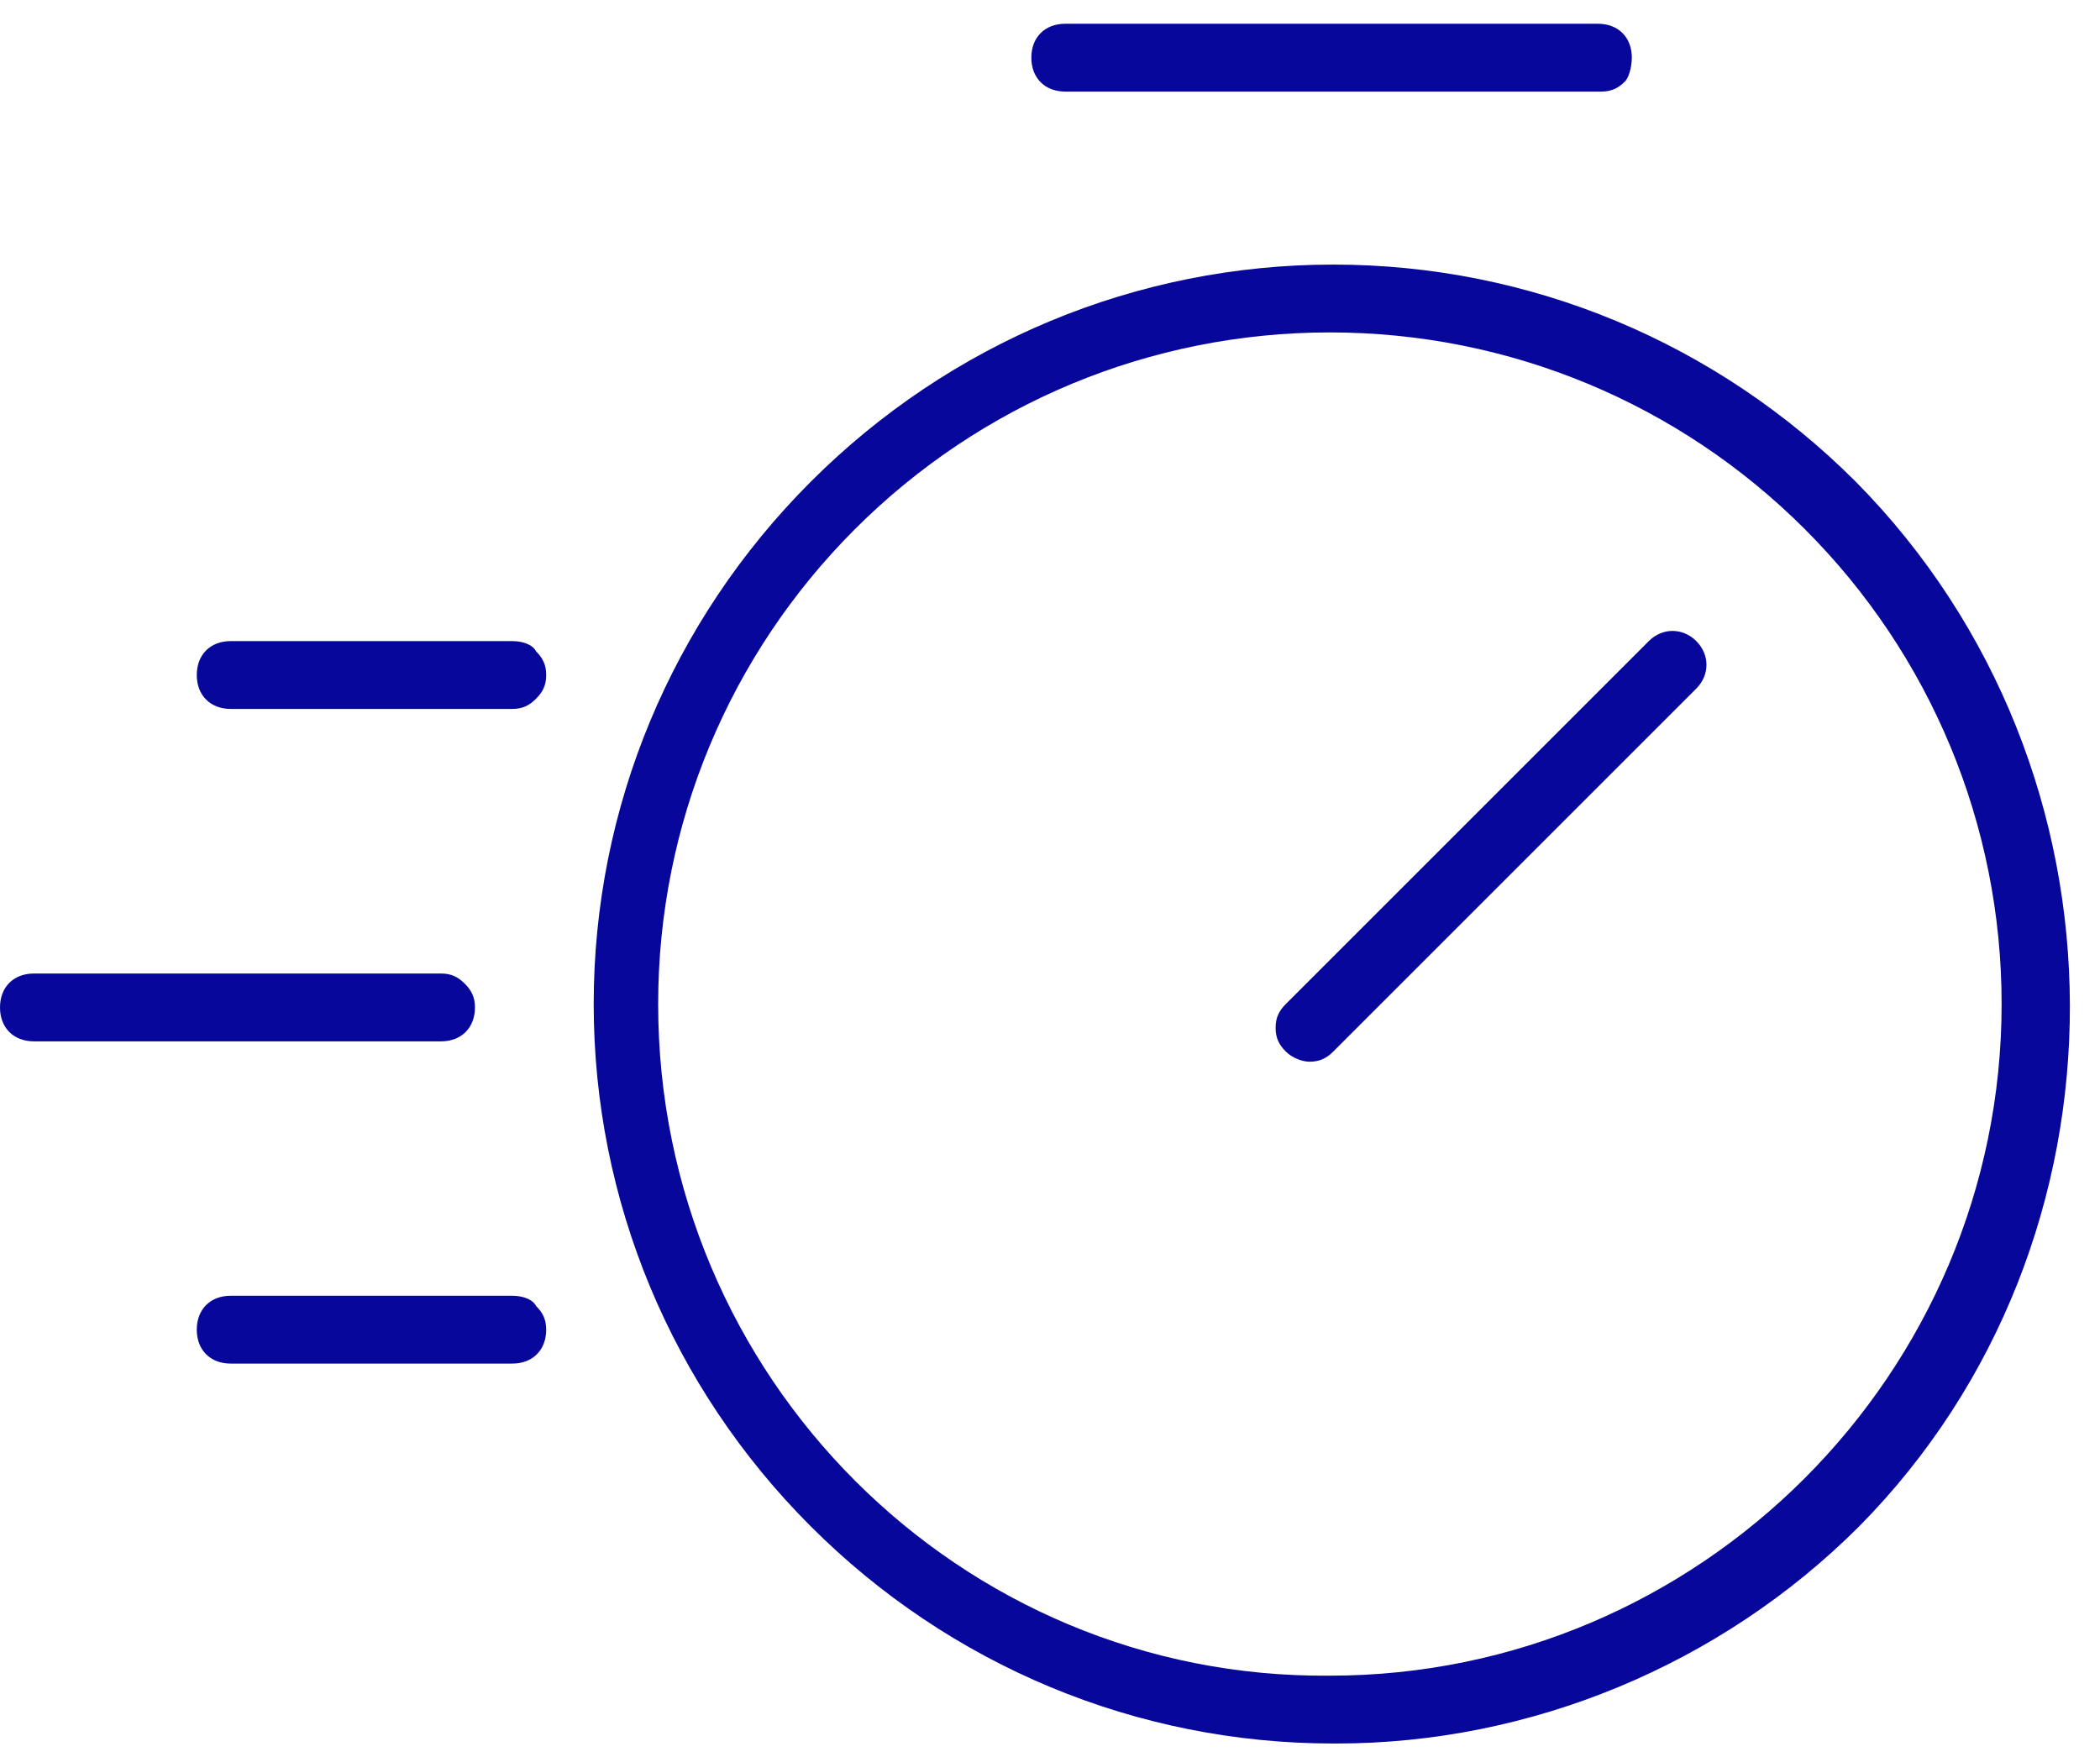
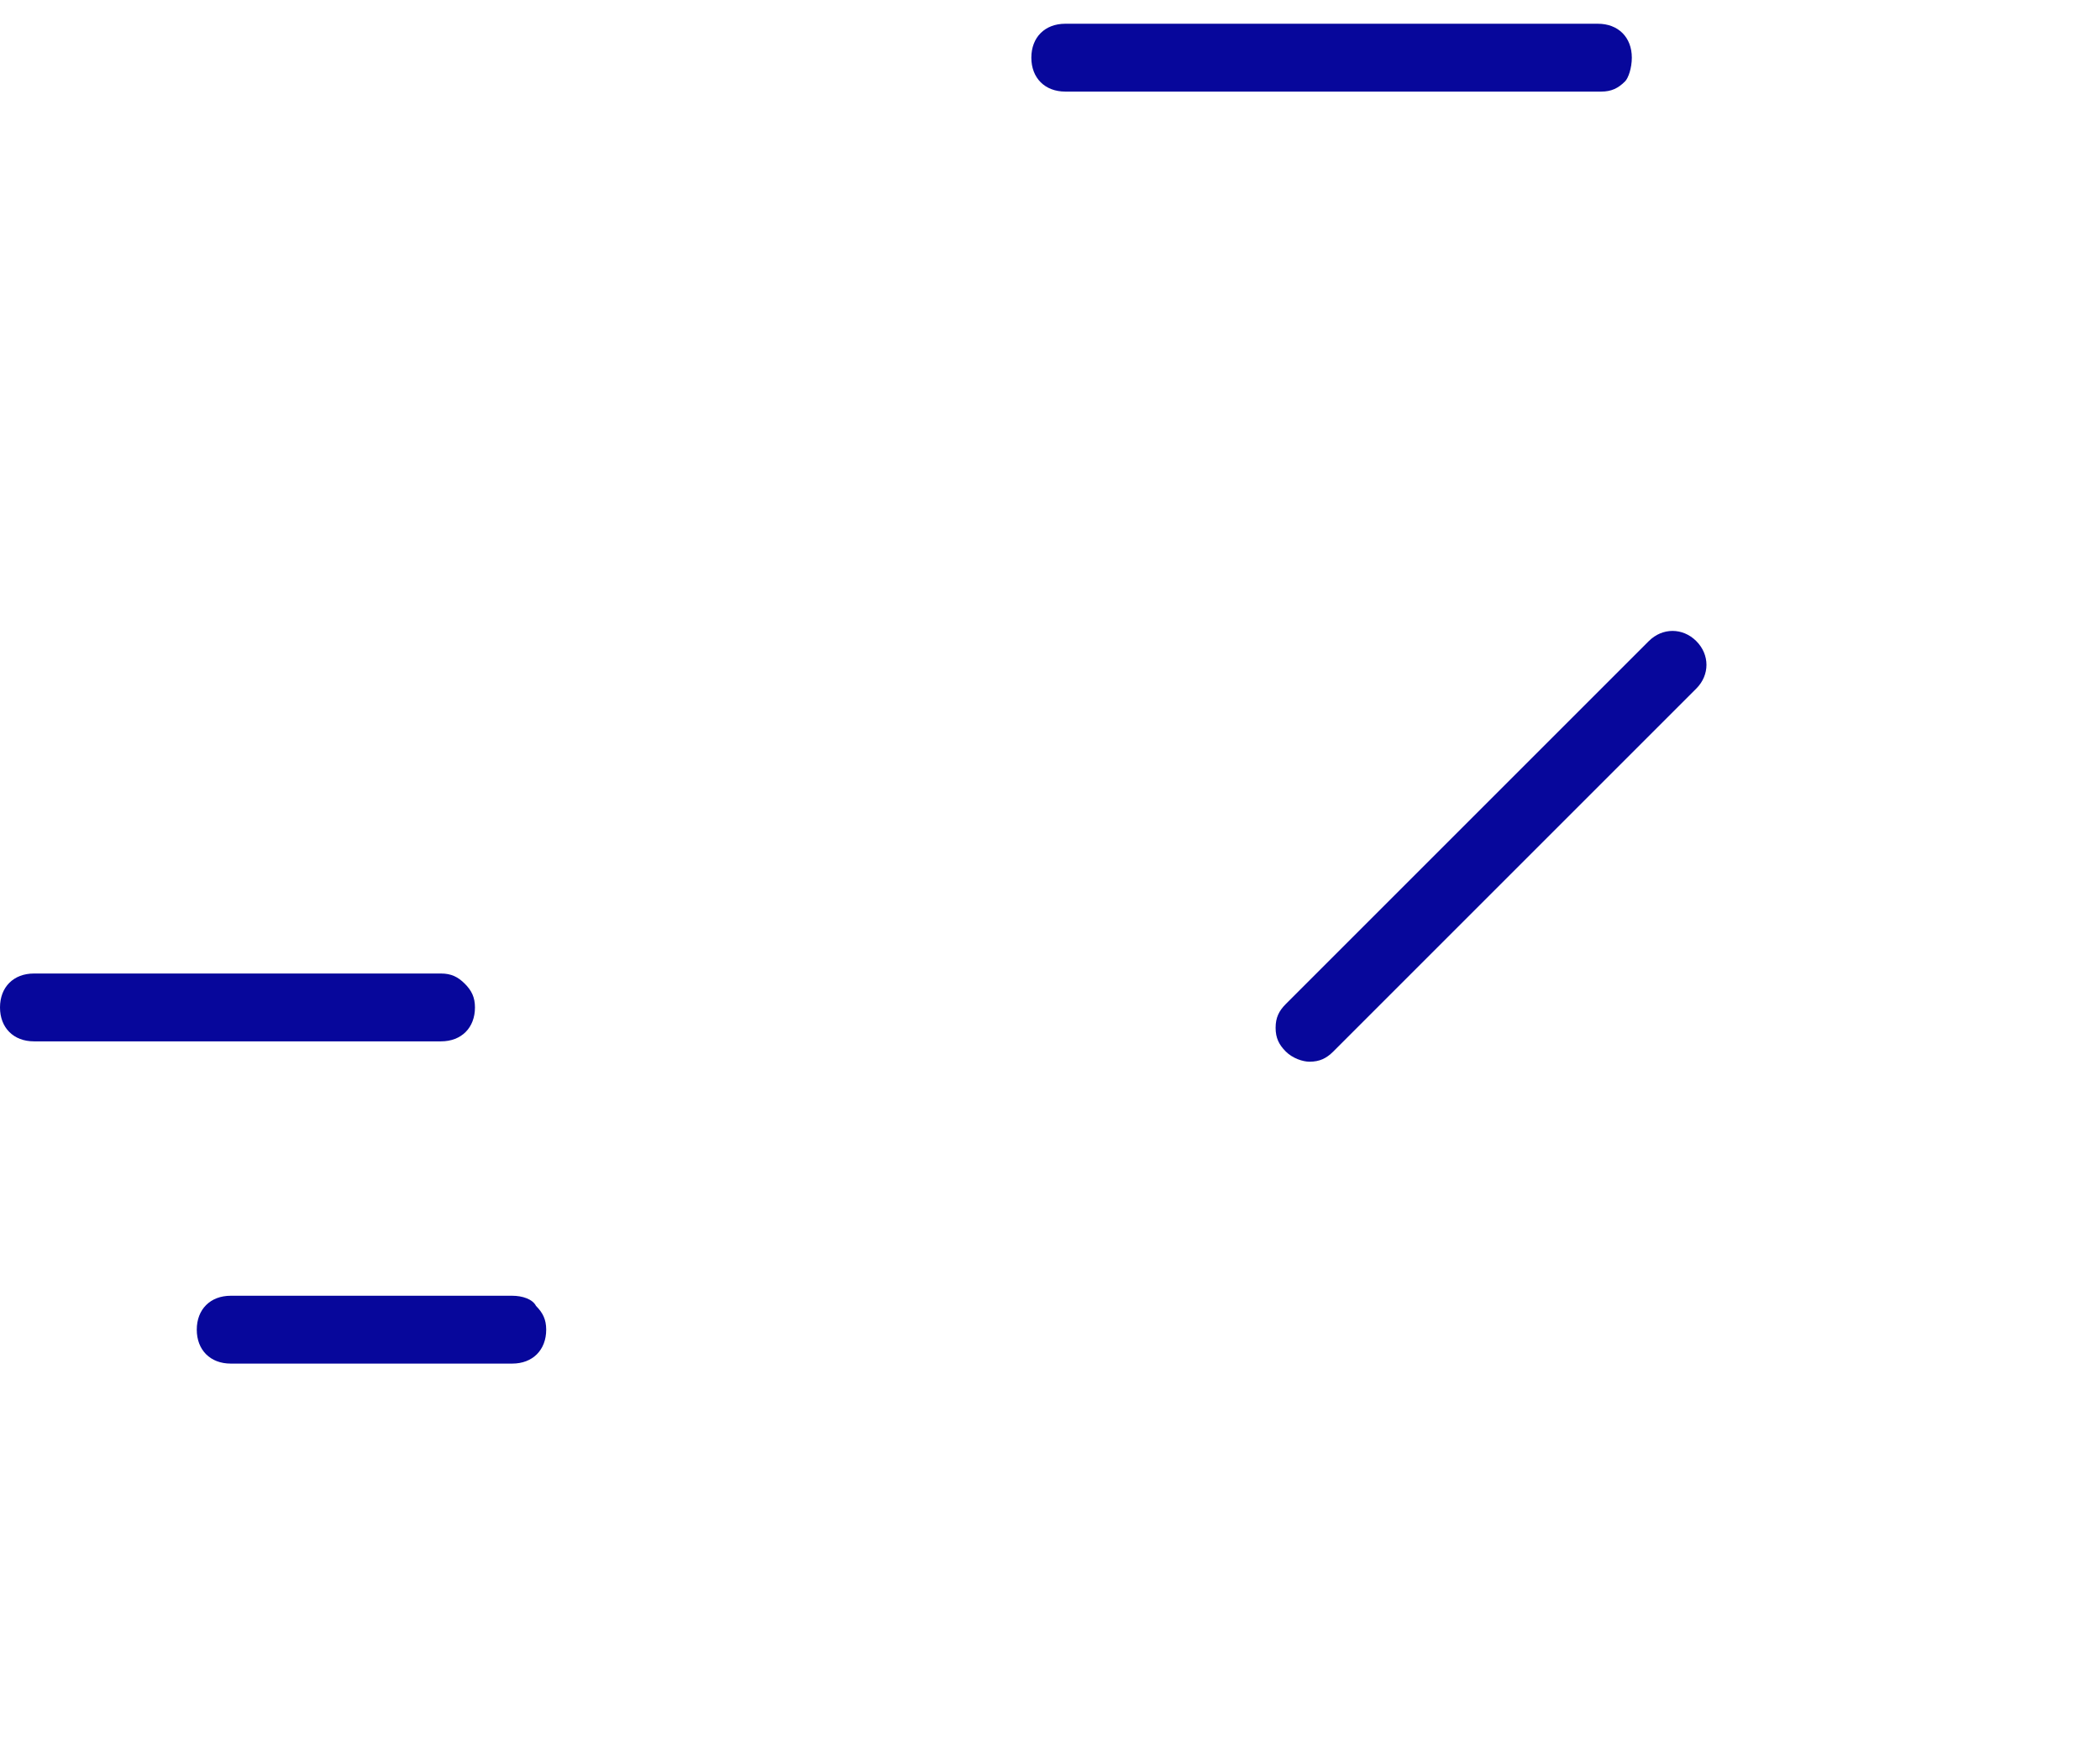
<svg xmlns="http://www.w3.org/2000/svg" version="1.1" id="Layer_1" x="0px" y="0px" viewBox="0 0 61.9 51.8" style="enable-background:new 0 0 61.9 51.8;" xml:space="preserve">
  <style type="text/css"> .st0{fill:#07079B;} </style>
  <g>
    <path class="st0" d="M31.4,2.7h15.8c0,0,0,0,0,0c0.3,0,0.5-0.1,0.7-0.3C48,2.3,48.1,2,48.1,1.7c0-0.6-0.4-1-1-1H31.4 c-0.6,0-1,0.4-1,1C30.4,2.3,30.8,2.7,31.4,2.7z" />
    <path class="st0" d="M15.1,38.2H6.8c-0.6,0-1,0.4-1,1s0.4,1,1,1h8.3c0.6,0,1-0.4,1-1c0-0.3-0.1-0.5-0.3-0.7 C15.7,38.3,15.4,38.2,15.1,38.2z" />
    <path class="st0" d="M14,29.7c0-0.3-0.1-0.5-0.3-0.7c-0.2-0.2-0.4-0.3-0.7-0.3h-12c-0.6,0-1,0.4-1,1s0.4,1,1,1h12 C13.6,30.7,14,30.3,14,29.7z" />
-     <path class="st0" d="M54.7,14.2c-4.1-4.1-9.6-6.4-15.4-6.4c0,0,0,0,0,0c-5.8,0-11.3,2.3-15.4,6.4c-4.1,4.1-6.4,9.6-6.4,15.4 c0,5.8,2.3,11.3,6.4,15.4c4.1,4.1,9.6,6.4,15.4,6.4h0c0,0,0,0,0.1,0c5.7,0,11.3-2.3,15.4-6.4C63.1,36.6,63.1,22.7,54.7,14.2z M19.4,29.6c0-5.3,2.1-10.3,5.8-14c3.7-3.7,8.7-5.8,14-5.8V9.3l0,0l0,0.5c5.3,0,10.3,2.1,14,5.8c3.7,3.7,5.8,8.7,5.8,14 c0,10.9-8.9,19.8-19.8,19.8c0,0,0,0,0,0C28.3,49.5,19.4,40.6,19.4,29.6z" />
-     <path class="st0" d="M15.1,18.9H6.8c-0.6,0-1,0.4-1,1s0.4,1,1,1h8.3c0,0,0,0,0,0c0.3,0,0.5-0.1,0.7-0.3c0.2-0.2,0.3-0.4,0.3-0.7 c0-0.3-0.1-0.5-0.3-0.7C15.7,19,15.4,18.9,15.1,18.9z" />
    <path class="st0" d="M50,20.3c0.4-0.4,0.4-1,0-1.4c-0.4-0.4-1-0.4-1.4,0L37.9,29.6c-0.2,0.2-0.3,0.4-0.3,0.7c0,0.3,0.1,0.5,0.3,0.7 c0.2,0.2,0.5,0.3,0.7,0.3c0.3,0,0.5-0.1,0.7-0.3L50,20.3z" />
  </g>
</svg>